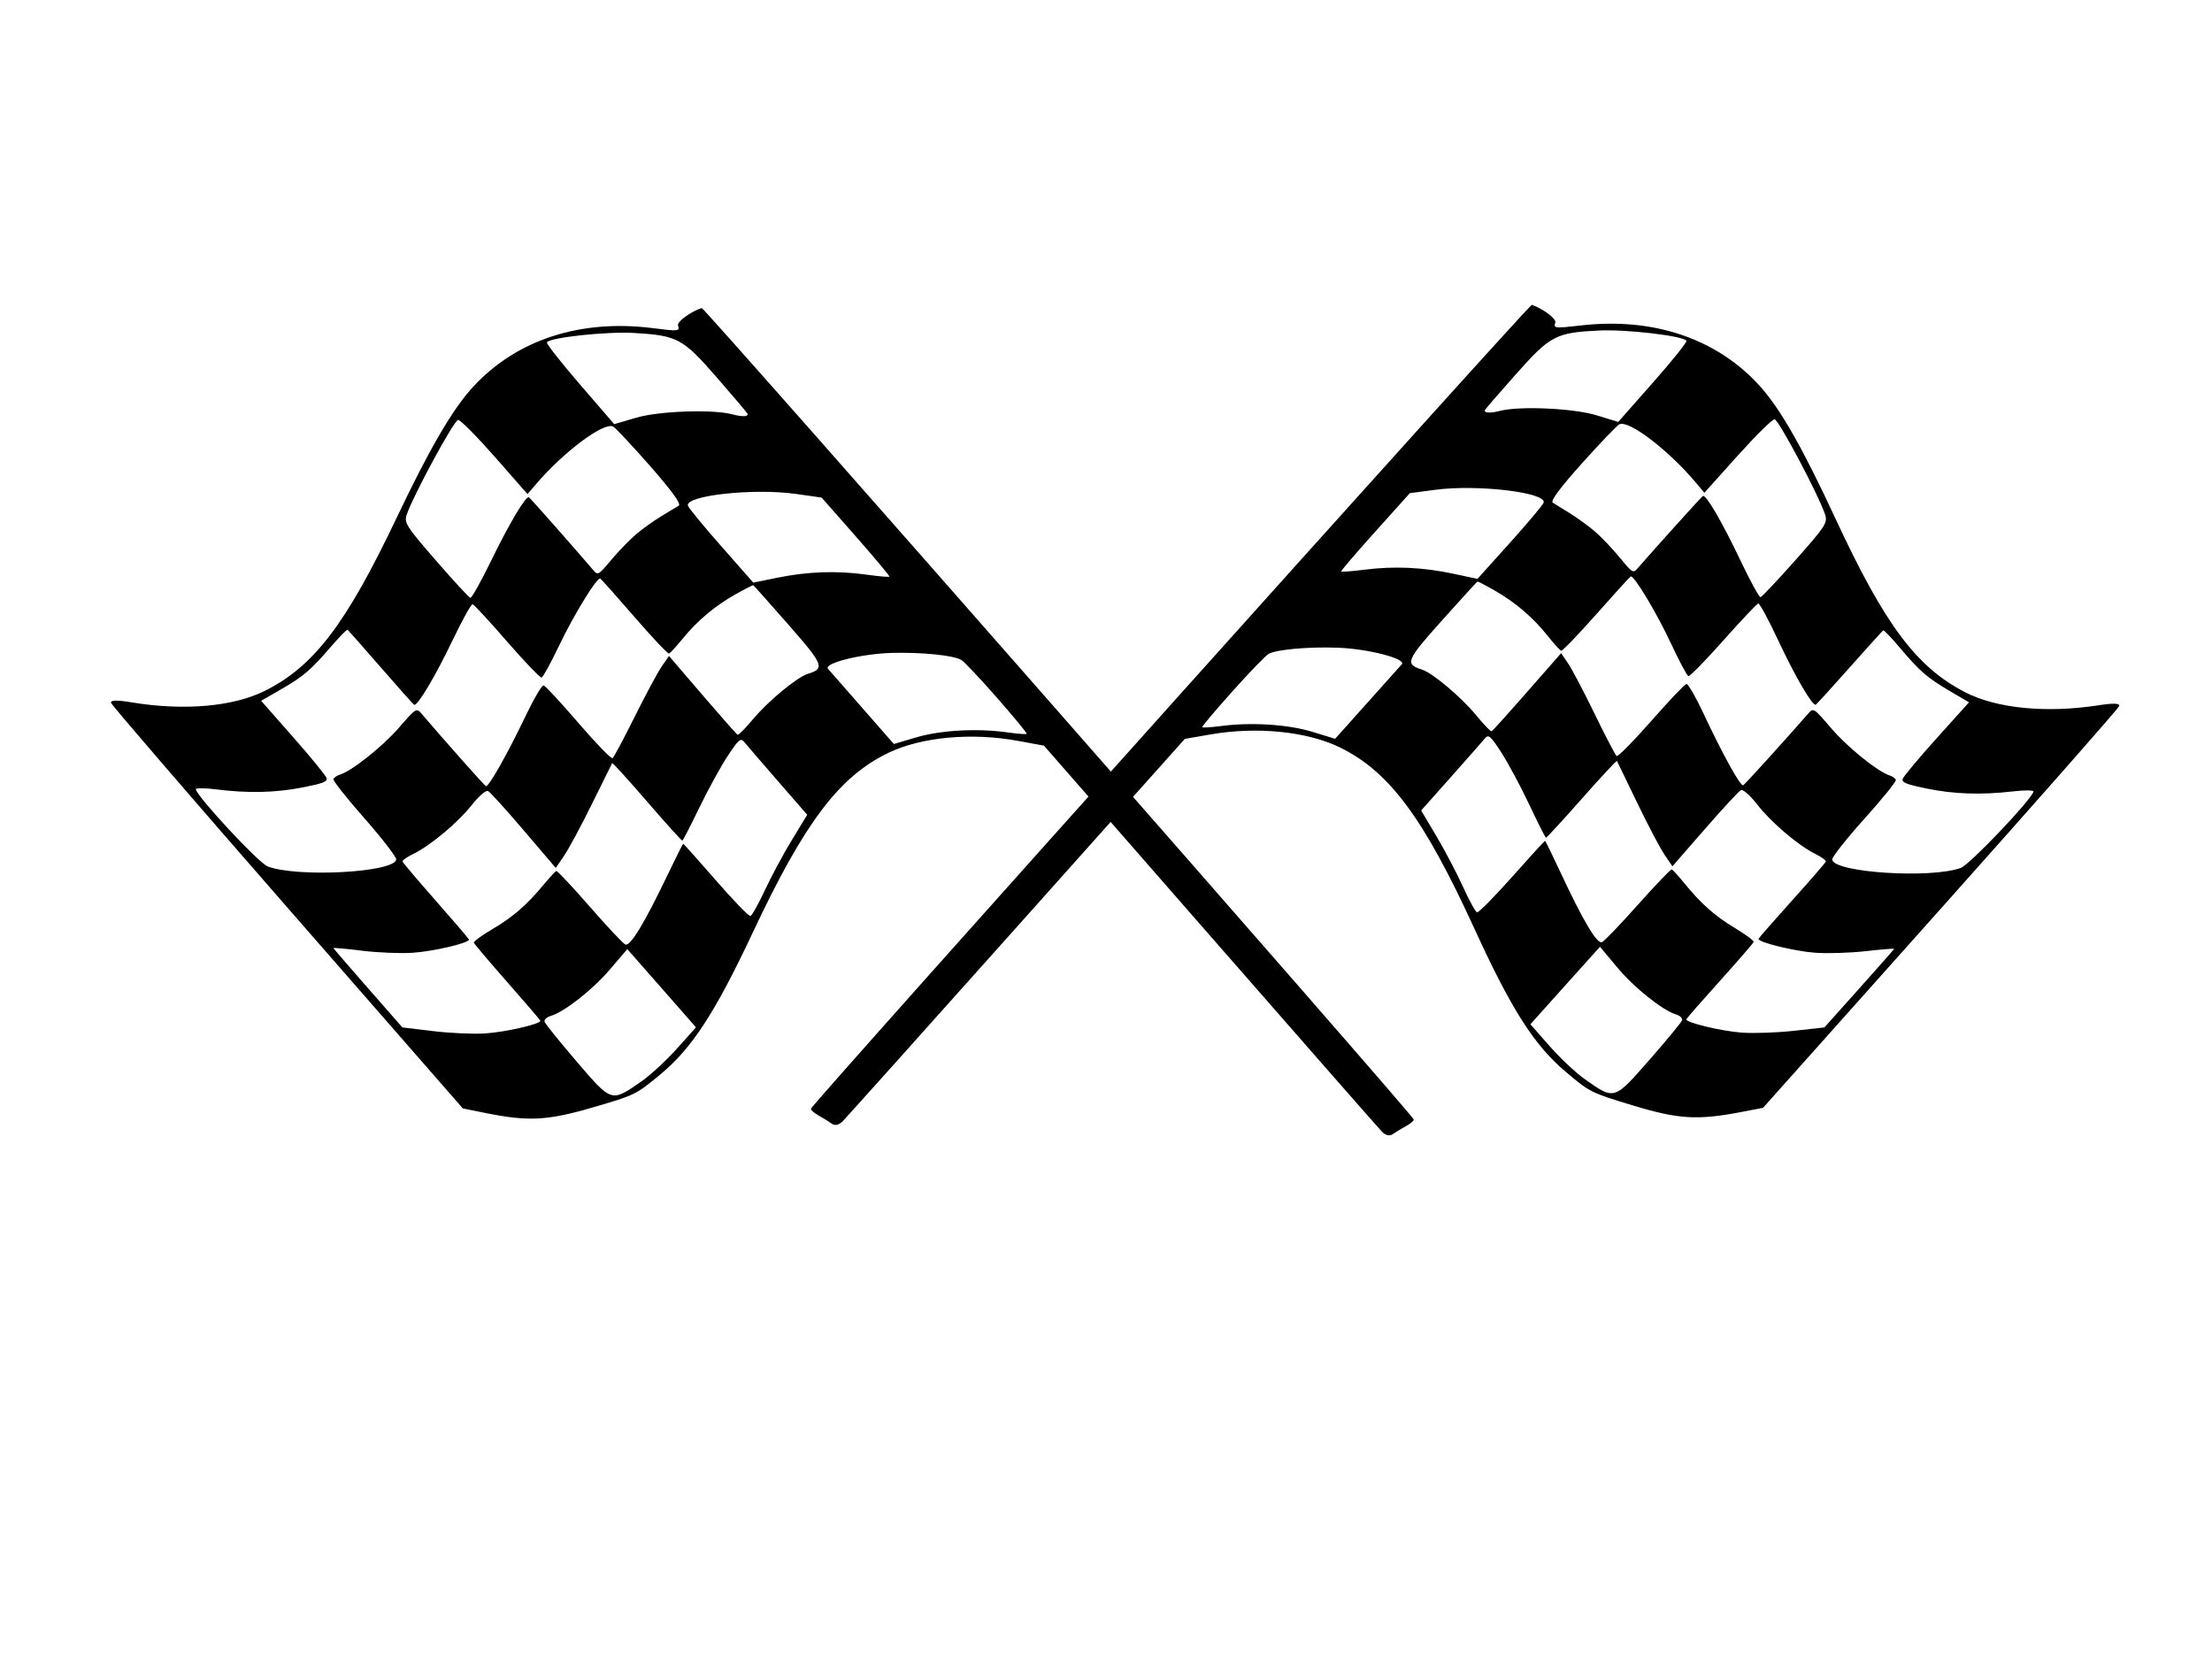
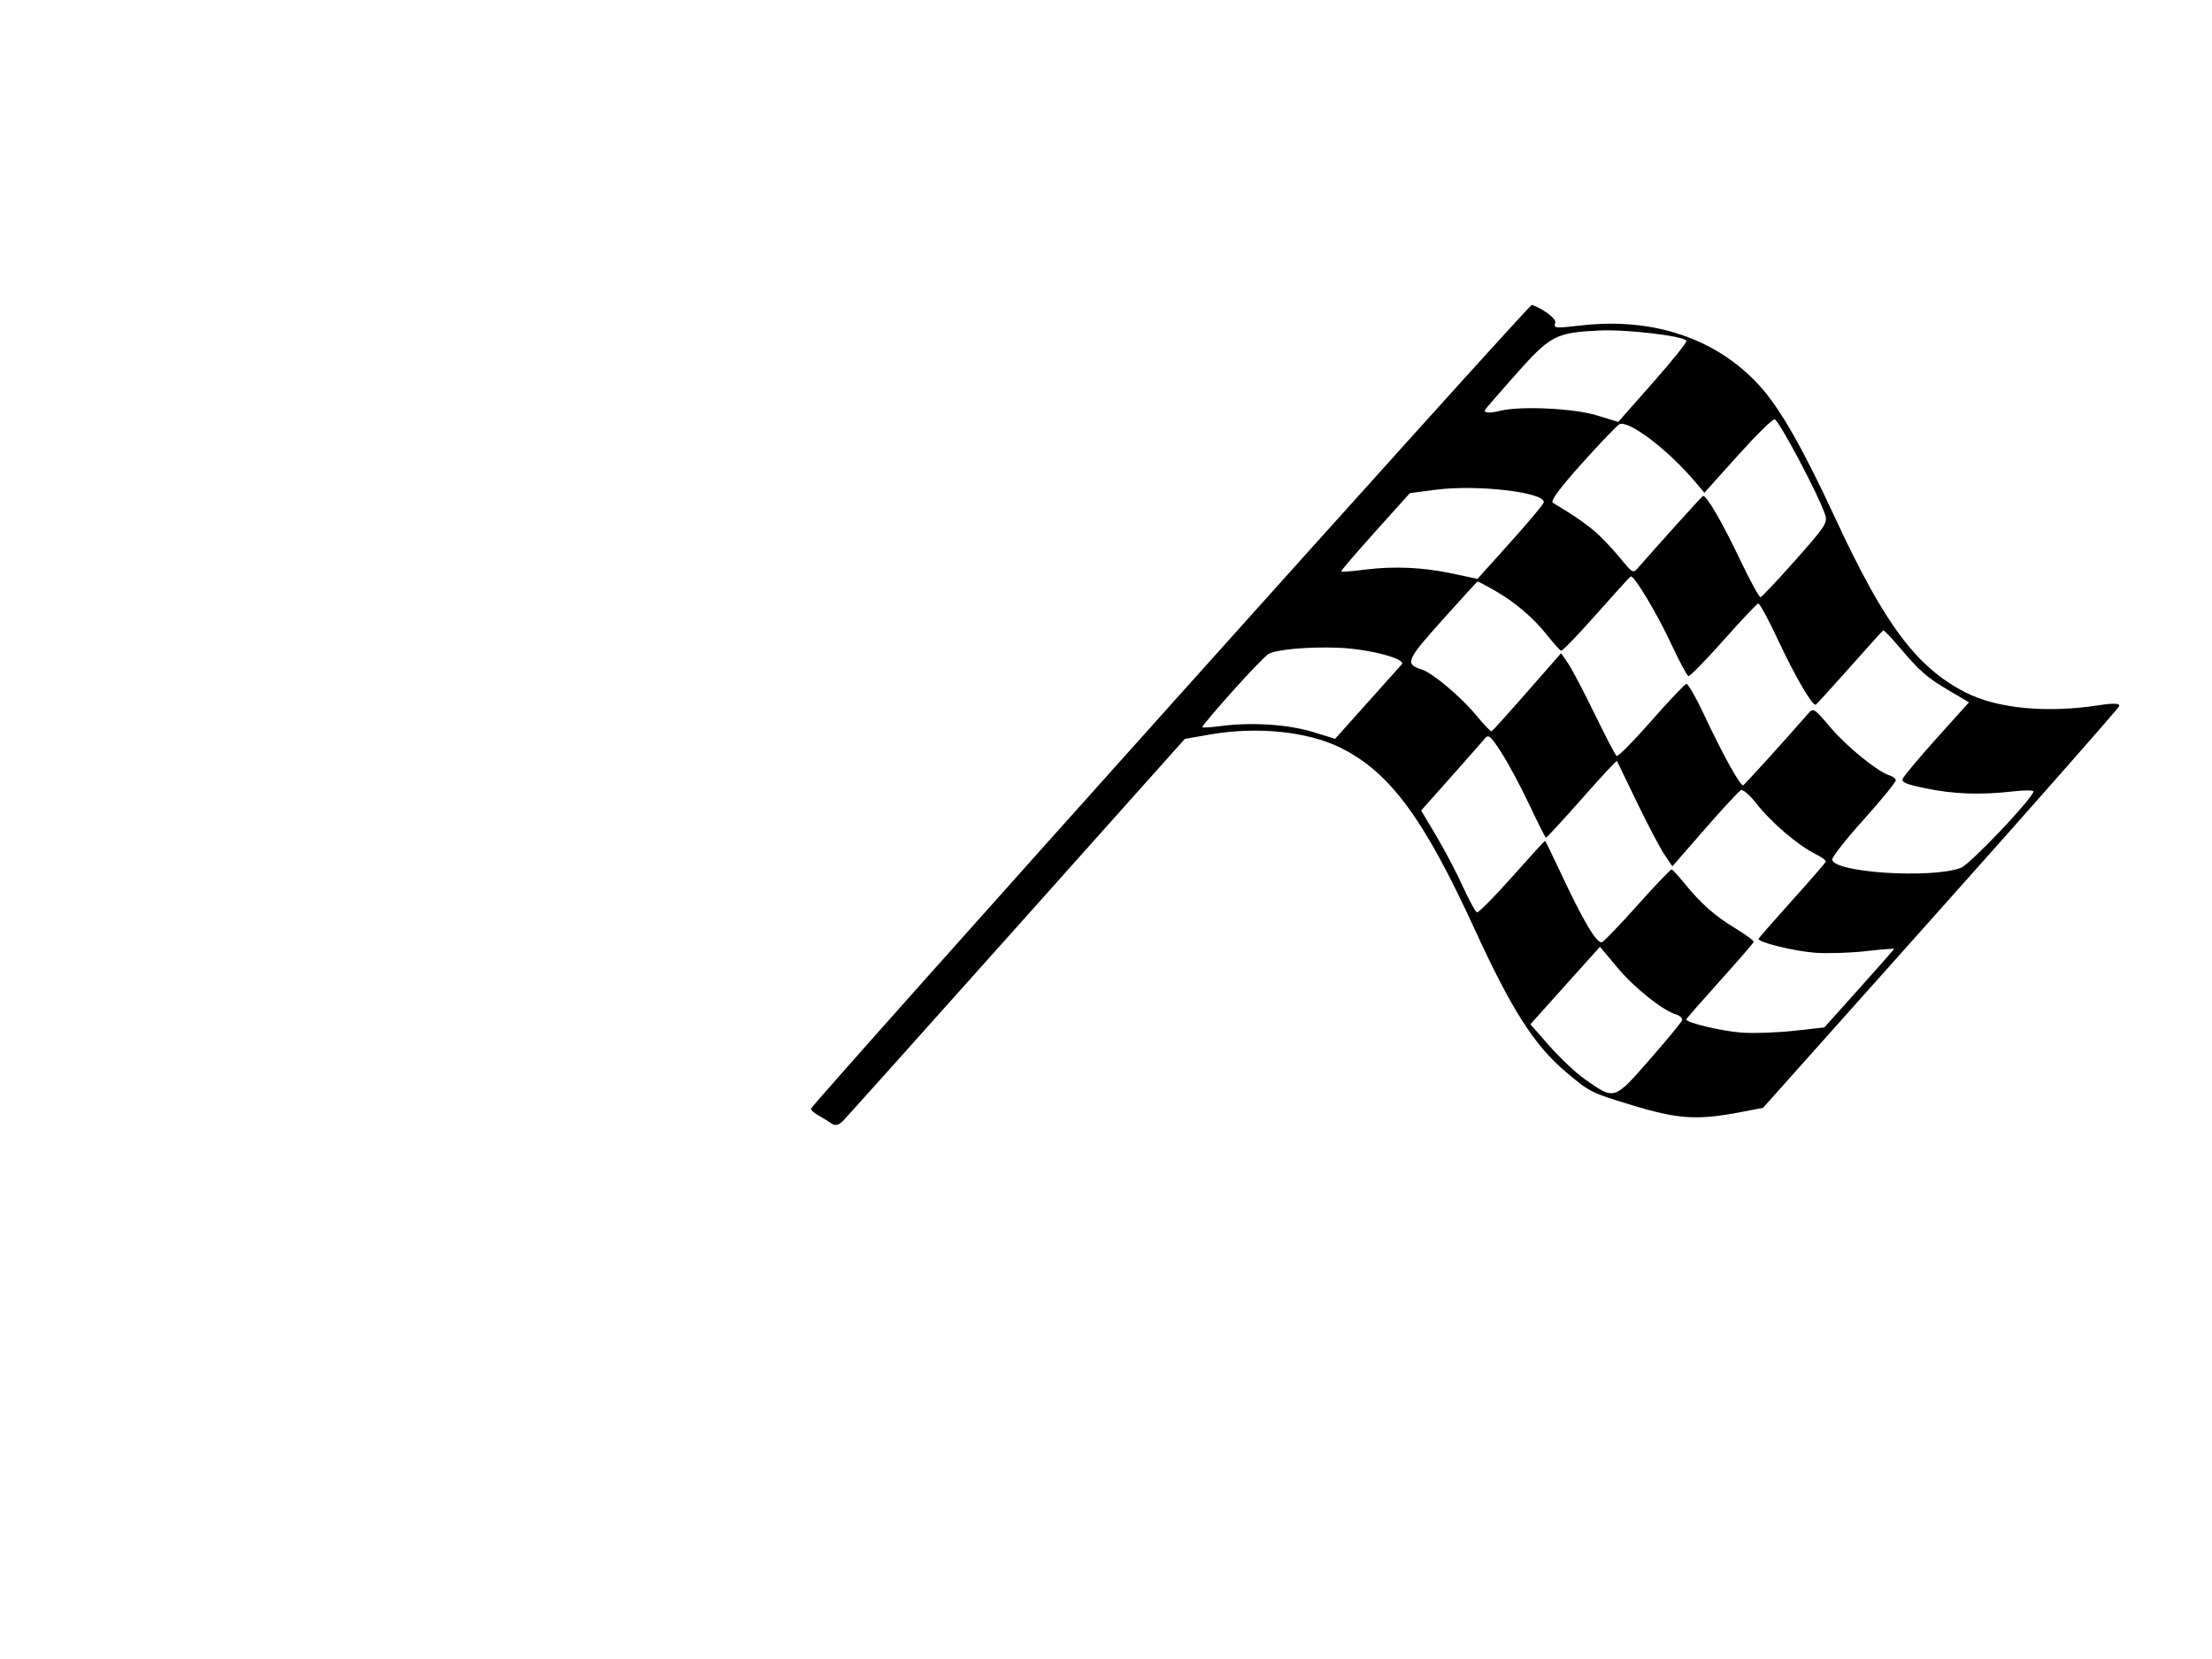
<svg xmlns="http://www.w3.org/2000/svg" width="640" height="480">
  <title>Checkered Flags</title>
  <g>
    <title>Layer 1</title>
    <g transform="rotate(17.052, 433.141, 232.373)" id="layer1">
      <path d="m279.164,375.816c0.639,-1.222 14.885,-32.035 31.659,-68.473l30.498,-66.25l6.742,-3.421c12.168,-6.175 26.502,-9.035 36.932,-7.37c15.705,2.507 29.091,12.371 52.531,38.711c17.121,19.239 26.455,27.184 37.44,31.869c8.383,3.575 8.655,3.622 21.148,3.589c13.96,-0.036 19.273,-1.302 30.605,-7.289l5.846,-3.089l32.213,-70.036c17.717,-38.52 32.215,-70.609 32.217,-71.309c0.003,-0.874 -1.802,-0.398 -5.75,1.514c-13.738,6.655 -27.87,9.534 -37.959,7.733c-15.661,-2.795 -27.975,-11.802 -50.728,-37.1c-15.275,-16.984 -24.709,-25.829 -32.356,-30.336c-15.823,-9.324 -35.082,-9.848 -54.291,-1.477c-7.227,3.149 -7.429,3.187 -7.429,1.388c0,-1.115 -4.592,-2.772 -7.999,-2.885c-0.764,-0.026 -131.197,281.849 -131.197,283.526c0,0.354 1.187,0.9 2.638,1.215c1.451,0.315 3.412,0.828 4.359,1.142c1.133,0.376 2.117,-0.188 2.882,-1.652zm201.695,-74.525c-3.006,-0.986 -8.672,-3.769 -12.592,-6.185l-7.127,-4.392l1.835,-3.989c1.009,-2.194 3.857,-8.346 6.329,-13.672l4.494,-9.682l6.526,4.241c6.465,4.202 16.12,8.025 20.267,8.025c1.183,0 2.151,0.493 2.151,1.096c0,0.603 -2.55,6.778 -5.667,13.723c-6.391,14.239 -6.208,14.118 -16.215,10.835zm22.978,-25.189c0,-0.265 2.713,-6.319 6.028,-13.453c3.315,-7.134 6.028,-13.275 6.028,-13.647c0,-0.372 -2.836,-1.383 -6.302,-2.247c-6.675,-1.663 -11.448,-3.841 -17.968,-8.198c-2.197,-1.468 -4.239,-2.669 -4.539,-2.669c-0.3,0 -3.139,5.643 -6.309,12.54c-3.17,6.897 -6.227,12.966 -6.793,13.487c-1.159,1.066 -6.974,-4.202 -17.498,-15.853c-3.644,-4.034 -6.73,-7.335 -6.858,-7.335c-0.128,0 -2.859,5.75 -6.07,12.777c-3.211,7.027 -6.222,12.777 -6.691,12.777c-0.469,0 -3.204,-2.662 -6.078,-5.915c-2.874,-3.253 -8.102,-8.525 -11.618,-11.716l-6.394,-5.8l5.356,-11.709c2.946,-6.44 5.697,-12.528 6.113,-13.529c0.678,-1.632 1.274,-1.387 5.757,2.366c2.75,2.303 8.199,7.7 12.109,11.995c3.91,4.294 7.276,7.808 7.481,7.808c0.205,0 3.18,-6.198 6.61,-13.773c3.43,-7.575 6.366,-13.644 6.524,-13.487c0.158,0.158 4.226,4.545 9.042,9.751c4.815,5.205 10.215,10.643 11.998,12.083l3.243,2.619l5.804,-13.03c3.192,-7.166 6.203,-13.403 6.69,-13.86c0.489,-0.458 3.028,0.686 5.669,2.555c5.312,3.758 14.849,7.882 20.312,8.783c1.959,0.323 3.562,0.874 3.562,1.225c0,0.351 -2.713,6.475 -6.028,13.609c-3.316,7.134 -6.028,13.188 -6.028,13.453c0,1.015 10.778,0.42 16.758,-0.925c3.442,-0.774 9.711,-2.909 13.931,-4.744c4.22,-1.835 7.673,-3.205 7.673,-3.044c0,0.161 -2.844,6.448 -6.319,13.972l-6.319,13.679l-8.203,3.539c-4.512,1.947 -10.916,4.155 -14.232,4.906c-5.864,1.33 -16.441,1.979 -16.441,1.009zm-153.393,-52.164c3.094,-6.701 6.167,-12.75 6.828,-13.441c1.845,-1.928 10.384,-5.407 18.718,-7.626c8.487,-2.26 19.923,-2.751 19.024,-0.818c-0.302,0.651 -3.153,6.826 -6.334,13.723l-5.785,12.54l-6.82,0c-7.361,0 -17.722,2.456 -25.683,6.088c-2.713,1.238 -5.077,2.13 -5.253,1.984c-0.176,-0.146 2.211,-5.749 5.305,-12.45zm180.198,-4.38c-0.29,-0.653 2.144,-6.935 5.41,-13.96c3.265,-7.025 5.709,-13.092 5.43,-13.483c-0.279,-0.39 -1.2,-0.71 -2.046,-0.71c-3.598,0 -14.106,-4.212 -20.247,-8.116c-6.543,-4.16 -6.638,-4.185 -7.58,-2.07c-4.046,9.074 -11.499,24.944 -11.896,25.329c-0.624,0.605 -8.429,-6.924 -16.912,-16.314c-3.638,-4.028 -6.972,-7.133 -7.408,-6.9c-0.436,0.233 -3.4,6.208 -6.587,13.278c-3.187,7.07 -6.152,12.731 -6.589,12.579c-0.437,-0.152 -4.761,-4.535 -9.608,-9.74c-4.847,-5.205 -10.085,-10.485 -11.639,-11.732l-2.826,-2.267l-1.02,2.267c-0.561,1.247 -3.31,7.361 -6.109,13.586c-2.799,6.225 -5.265,11.472 -5.482,11.659c-0.216,0.187 -2.785,-1.244 -5.707,-3.181c-5.601,-3.71 -15.587,-7.956 -18.772,-7.981c-5.278,-0.041 -5.178,-1.178 1.345,-15.269c3.458,-7.471 6.388,-13.674 6.511,-13.785c0.123,-0.111 2.666,0.356 5.652,1.039c6.725,1.536 12.898,4.232 18.458,8.06c2.343,1.613 4.563,2.93 4.932,2.926c0.369,-0.004 3.336,-5.86 6.592,-13.013c3.257,-7.153 6.103,-13.192 6.325,-13.42c0.734,-0.752 10.309,7.86 17.036,15.321c3.637,4.034 6.964,7.335 7.393,7.335c0.429,0 3.418,-5.773 6.642,-12.829c3.224,-7.056 6.156,-12.986 6.515,-13.178c0.359,-0.192 4.182,3.558 8.493,8.334c7.825,8.666 15.279,15.543 16.01,14.77c0.212,-0.225 3.013,-6.158 6.223,-13.185c3.21,-7.027 5.965,-12.922 6.123,-13.099c0.157,-0.177 2.913,1.367 6.124,3.432c7.524,4.838 9.987,5.925 17.512,7.725l6.194,1.482l-5.92,12.736c-3.256,7.005 -5.92,13.334 -5.92,14.064c0,1.073 1.39,1.199 7.243,0.658c8.11,-0.75 15.779,-2.815 24.292,-6.54c3.151,-1.379 5.73,-2.145 5.73,-1.702c0,2.689 -11.434,25.571 -13.619,27.255c-7.199,5.547 -34.758,12.108 -36.299,8.642zm-154.241,-51.911l6.324,-13.625l6.792,-3.102c11.191,-5.111 31.021,-8.702 31.021,-5.619c0,0.669 -2.664,6.951 -5.919,13.96l-5.919,12.743l-7.167,0.626c-8.905,0.778 -17.005,2.866 -24.836,6.404c-3.316,1.498 -6.162,2.614 -6.324,2.481c-0.163,-0.133 2.55,-6.374 6.028,-13.868zm60.687,-18.756c-2.17,-0.941 -5.918,-2.227 -8.329,-2.858c-2.411,-0.631 -4.969,-1.303 -5.684,-1.495c-0.862,-0.231 0.738,-4.75 4.75,-13.415c3.328,-7.186 6.487,-13.457 7.019,-13.935c2.247,-2.016 15.789,2.988 26.03,9.619l3.283,2.125l6.011,-12.972c3.306,-7.135 6.535,-13.123 7.176,-13.308c1.092,-0.314 18.583,17.178 22.043,22.046c1.455,2.046 1.117,3.231 -4.313,15.114c-3.24,7.092 -6.175,13.045 -6.522,13.23c-0.347,0.185 -4.306,-3.676 -8.798,-8.579c-8.276,-9.034 -15.021,-15.257 -15.731,-14.512c-0.322,0.338 -8.329,17.486 -11.796,25.261c-0.953,2.137 -0.958,2.135 -6.074,-1.237c-2.816,-1.856 -6.896,-4.145 -9.065,-5.086zm-40.662,-24.193c0,-0.252 2.489,-5.895 5.532,-12.54c6.271,-13.697 7.499,-14.916 19.337,-19.185c7.428,-2.679 23.743,-5.656 25.009,-4.563c0.319,0.275 -2.248,6.739 -5.703,14.365l-6.283,13.864l-6.615,0.013c-6.909,0.013 -21.894,3.862 -26.955,6.923c-2.584,1.563 -4.321,2.015 -4.321,1.125z" id="path2396" fill="#000000" />
    </g>
    <g transform="rotate(-16.464, 211.645, 233.373)" id="svg_1">
-       <path d="m365.42,376.816c-0.638,-1.222 -14.866,-32.035 -31.618,-68.473l-30.458,-66.25l-6.733,-3.421c-12.152,-6.175 -26.467,-9.035 -36.883,-7.37c-15.685,2.507 -29.053,12.371 -52.463,38.711c-17.098,19.239 -26.421,27.184 -37.391,31.869c-8.372,3.575 -8.644,3.622 -21.121,3.589c-13.942,-0.036 -19.248,-1.302 -30.565,-7.289l-5.839,-3.089l-32.171,-70.036c-17.694,-38.52 -32.173,-70.609 -32.176,-71.309c-0.003,-0.874 1.799,-0.398 5.742,1.514c13.72,6.655 27.834,9.534 37.91,7.733c15.641,-2.795 27.939,-11.802 50.662,-37.1c15.255,-16.984 24.677,-25.829 32.314,-30.336c15.802,-9.324 35.036,-9.848 54.221,-1.477c7.217,3.149 7.42,3.187 7.42,1.388c0,-1.115 4.586,-2.772 7.989,-2.885c0.763,-0.026 131.026,281.849 131.026,283.526c0,0.354 -1.186,0.9 -2.635,1.215c-1.449,0.315 -3.408,0.828 -4.353,1.142c-1.132,0.376 -2.114,-0.188 -2.878,-1.652zm-201.433,-74.525c3.002,-0.986 8.661,-3.769 12.576,-6.185l7.118,-4.392l-1.832,-3.989c-1.008,-2.194 -3.852,-8.346 -6.32,-13.672l-4.488,-9.682l-6.517,4.241c-6.456,4.202 -16.099,8.025 -20.241,8.025c-1.181,0 -2.148,0.493 -2.148,1.096c0,0.603 2.547,6.778 5.66,13.723c6.382,14.239 6.2,14.118 16.193,10.835zm-22.948,-25.189c0,-0.265 -2.709,-6.319 -6.02,-13.453c-3.311,-7.134 -6.02,-13.275 -6.02,-13.647c0,-0.372 2.832,-1.383 6.294,-2.247c6.666,-1.663 11.434,-3.841 17.945,-8.198c2.194,-1.468 4.234,-2.669 4.533,-2.669c0.3,0 3.135,5.643 6.301,12.54c3.166,6.897 6.219,12.966 6.784,13.487c1.157,1.066 6.965,-4.202 17.475,-15.853c3.64,-4.034 6.722,-7.335 6.849,-7.335c0.128,0 2.856,5.75 6.062,12.777c3.207,7.027 6.214,12.777 6.682,12.777c0.469,0 3.2,-2.662 6.07,-5.915c2.87,-3.253 8.091,-8.525 11.603,-11.716l6.386,-5.8l-5.349,-11.709c-2.942,-6.44 -5.689,-12.528 -6.105,-13.529c-0.677,-1.632 -1.273,-1.387 -5.749,2.366c-2.747,2.303 -8.189,7.7 -12.093,11.995c-3.904,4.294 -7.267,7.808 -7.472,7.808c-0.205,0 -3.176,-6.198 -6.602,-13.773c-3.426,-7.575 -6.358,-13.644 -6.515,-13.487c-0.157,0.158 -4.221,4.545 -9.03,9.751c-4.809,5.205 -10.201,10.643 -11.983,12.083l-3.239,2.619l-5.797,-13.03c-3.188,-7.166 -6.195,-13.403 -6.682,-13.86c-0.489,-0.458 -3.024,0.686 -5.662,2.555c-5.305,3.758 -14.83,7.882 -20.286,8.783c-1.957,0.323 -3.558,0.874 -3.558,1.225c0,0.351 2.709,6.475 6.02,13.609c3.311,7.134 6.02,13.188 6.02,13.453c0,1.015 -10.764,0.42 -16.736,-0.925c-3.437,-0.774 -9.698,-2.909 -13.913,-4.744c-4.215,-1.835 -7.663,-3.205 -7.663,-3.044c0,0.161 2.84,6.448 6.311,13.972l6.311,13.679l8.193,3.539c4.506,1.947 10.902,4.155 14.213,4.906c5.856,1.33 16.419,1.979 16.419,1.009zm153.194,-52.164c-3.09,-6.701 -6.159,-12.75 -6.819,-13.441c-1.843,-1.928 -10.37,-5.407 -18.694,-7.626c-8.476,-2.26 -19.897,-2.751 -18.999,-0.818c0.302,0.651 3.149,6.826 6.326,13.723l5.777,12.54l6.811,0c7.351,0 17.699,2.456 25.65,6.088c2.709,1.238 5.07,2.13 5.246,1.984c0.176,-0.146 -2.208,-5.749 -5.298,-12.45zm-179.964,-4.38c0.29,-0.653 -2.141,-6.935 -5.403,-13.96c-3.261,-7.025 -5.701,-13.092 -5.422,-13.483c0.279,-0.39 1.198,-0.71 2.043,-0.71c3.593,0 14.088,-4.212 20.221,-8.116c6.535,-4.16 6.629,-4.185 7.571,-2.07c4.04,9.074 11.484,24.944 11.881,25.329c0.623,0.605 8.418,-6.924 16.89,-16.314c3.634,-4.028 6.963,-7.133 7.398,-6.9c0.435,0.233 3.396,6.208 6.578,13.278c3.183,7.07 6.144,12.731 6.581,12.579c0.437,-0.152 4.755,-4.535 9.595,-9.74c4.841,-5.205 10.071,-10.485 11.624,-11.732l2.822,-2.267l1.019,2.267c0.56,1.247 3.306,7.361 6.101,13.586c2.795,6.225 5.258,11.472 5.475,11.659c0.216,0.187 2.781,-1.244 5.7,-3.181c5.593,-3.71 15.567,-7.956 18.747,-7.981c5.271,-0.041 5.171,-1.178 -1.343,-15.269c-3.454,-7.471 -6.38,-13.674 -6.503,-13.785c-0.123,-0.111 -2.663,0.356 -5.645,1.039c-6.716,1.536 -12.881,4.232 -18.434,8.06c-2.34,1.613 -4.557,2.93 -4.926,2.926c-0.369,-0.004 -3.331,-5.86 -6.584,-13.013c-3.252,-7.153 -6.095,-13.192 -6.317,-13.42c-0.733,-0.752 -10.296,7.86 -17.014,15.321c-3.632,4.034 -6.955,7.335 -7.384,7.335c-0.429,0 -3.414,-5.773 -6.633,-12.829c-3.22,-7.056 -6.148,-12.986 -6.507,-13.178c-0.359,-0.192 -4.176,3.558 -8.482,8.334c-7.815,8.666 -15.259,15.543 -15.989,14.77c-0.212,-0.225 -3.009,-6.158 -6.215,-13.185c-3.206,-7.027 -5.958,-12.922 -6.115,-13.099c-0.157,-0.177 -2.909,1.367 -6.116,3.432c-7.515,4.838 -9.974,5.925 -17.489,7.725l-6.186,1.482l5.912,12.736c3.252,7.005 5.912,13.334 5.912,14.064c0,1.073 -1.389,1.199 -7.234,0.658c-8.099,-0.75 -15.759,-2.815 -24.261,-6.54c-3.147,-1.379 -5.722,-2.145 -5.722,-1.702c0,2.689 11.419,25.571 13.602,27.255c7.19,5.547 34.713,12.108 36.251,8.642zm154.04,-51.911l-6.316,-13.625l-6.783,-3.102c-11.177,-5.111 -30.981,-8.702 -30.981,-5.619c0,0.669 2.66,6.951 5.912,13.96l5.912,12.743l7.158,0.626c8.893,0.778 16.983,2.866 24.803,6.404c3.311,1.498 6.154,2.614 6.316,2.481c0.163,-0.133 -2.546,-6.374 -6.02,-13.868zm-60.608,-18.756c2.167,-0.941 5.91,-2.227 8.318,-2.858c2.408,-0.631 4.963,-1.303 5.677,-1.495c0.861,-0.231 -0.737,-4.75 -4.744,-13.415c-3.324,-7.186 -6.478,-13.457 -7.01,-13.935c-2.245,-2.016 -15.768,2.988 -25.996,9.619l-3.278,2.125l-6.003,-12.972c-3.302,-7.135 -6.527,-13.123 -7.167,-13.308c-1.091,-0.314 -18.558,17.178 -22.014,22.046c-1.453,2.046 -1.115,3.231 4.307,15.114c3.236,7.092 6.167,13.045 6.514,13.23c0.346,0.185 4.3,-3.676 8.786,-8.579c8.265,-9.034 15.002,-15.257 15.711,-14.512c0.322,0.338 8.319,17.486 11.781,25.261c0.951,2.137 0.957,2.135 6.066,-1.237c2.813,-1.856 6.887,-4.145 9.054,-5.086zm40.609,-24.193c0,-0.252 -2.486,-5.895 -5.525,-12.54c-6.263,-13.697 -7.49,-14.916 -19.312,-19.185c-7.419,-2.679 -23.712,-5.656 -24.976,-4.563c-0.319,0.275 2.245,6.739 5.696,14.365l6.275,13.864l6.606,0.013c6.9,0.013 21.866,3.862 26.92,6.923c2.581,1.563 4.315,2.015 4.315,1.125z" fill="#000000" id="svg_2" />
-     </g>
+       </g>
  </g>
</svg>